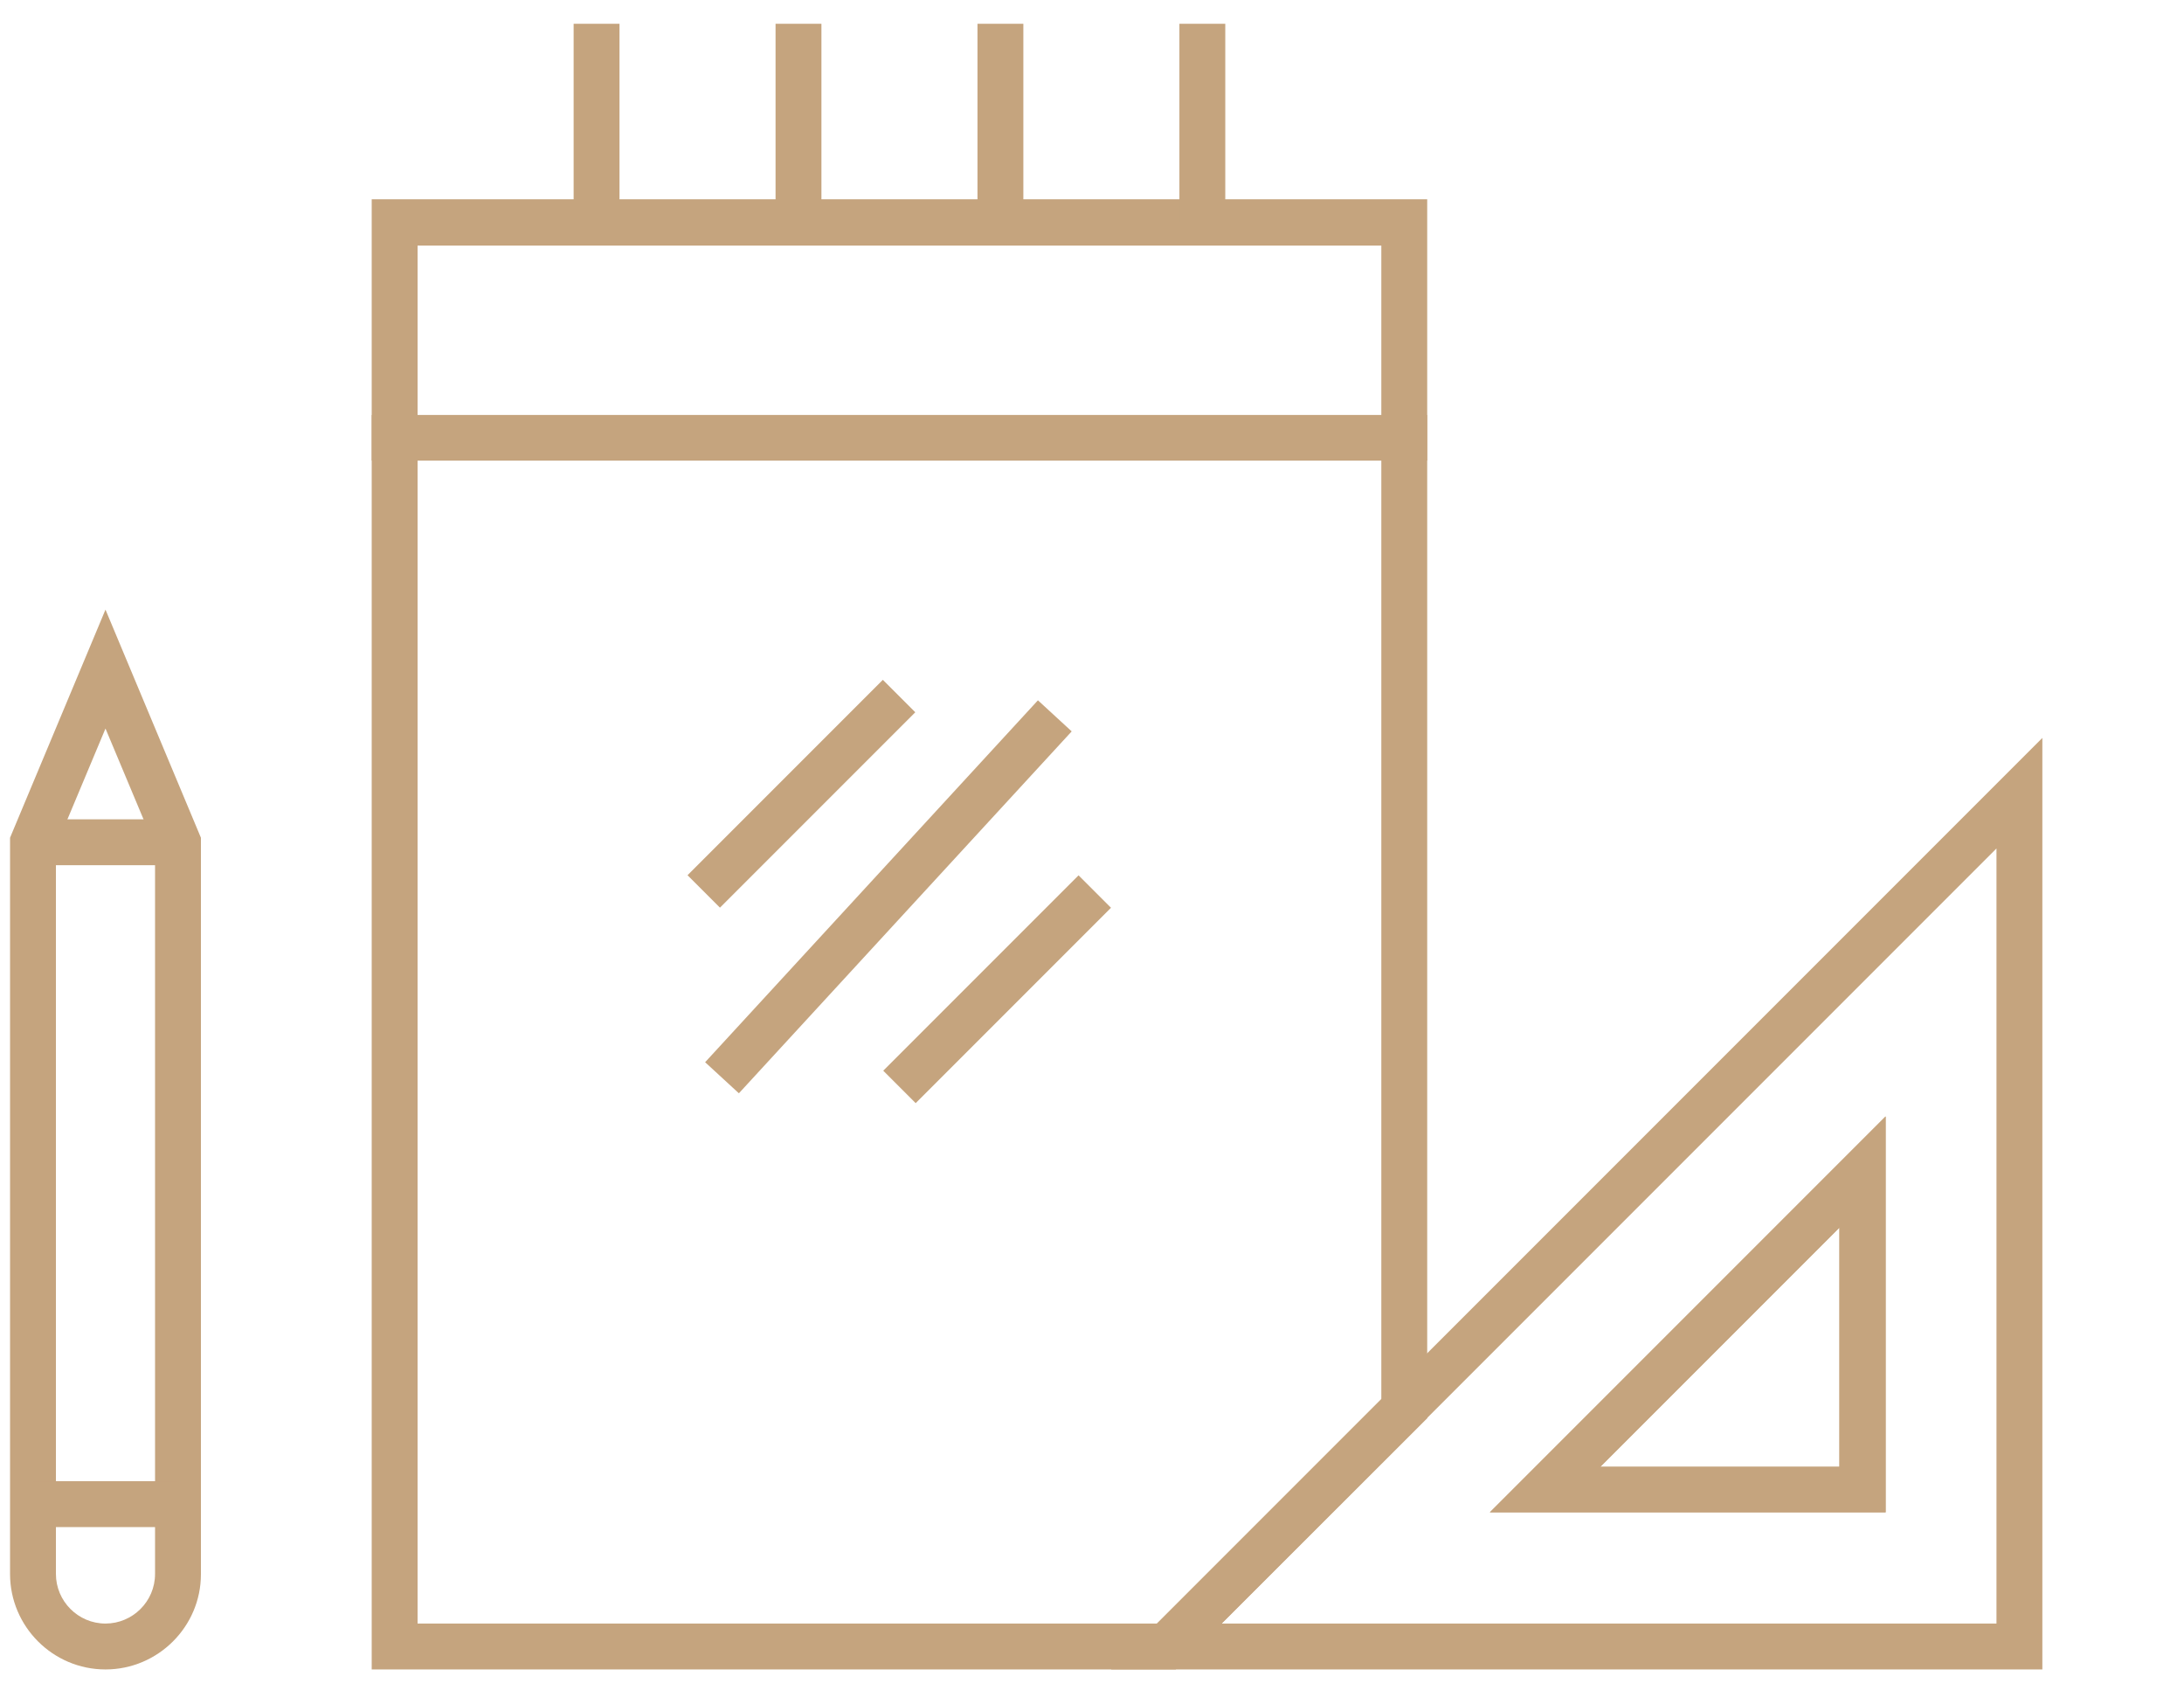
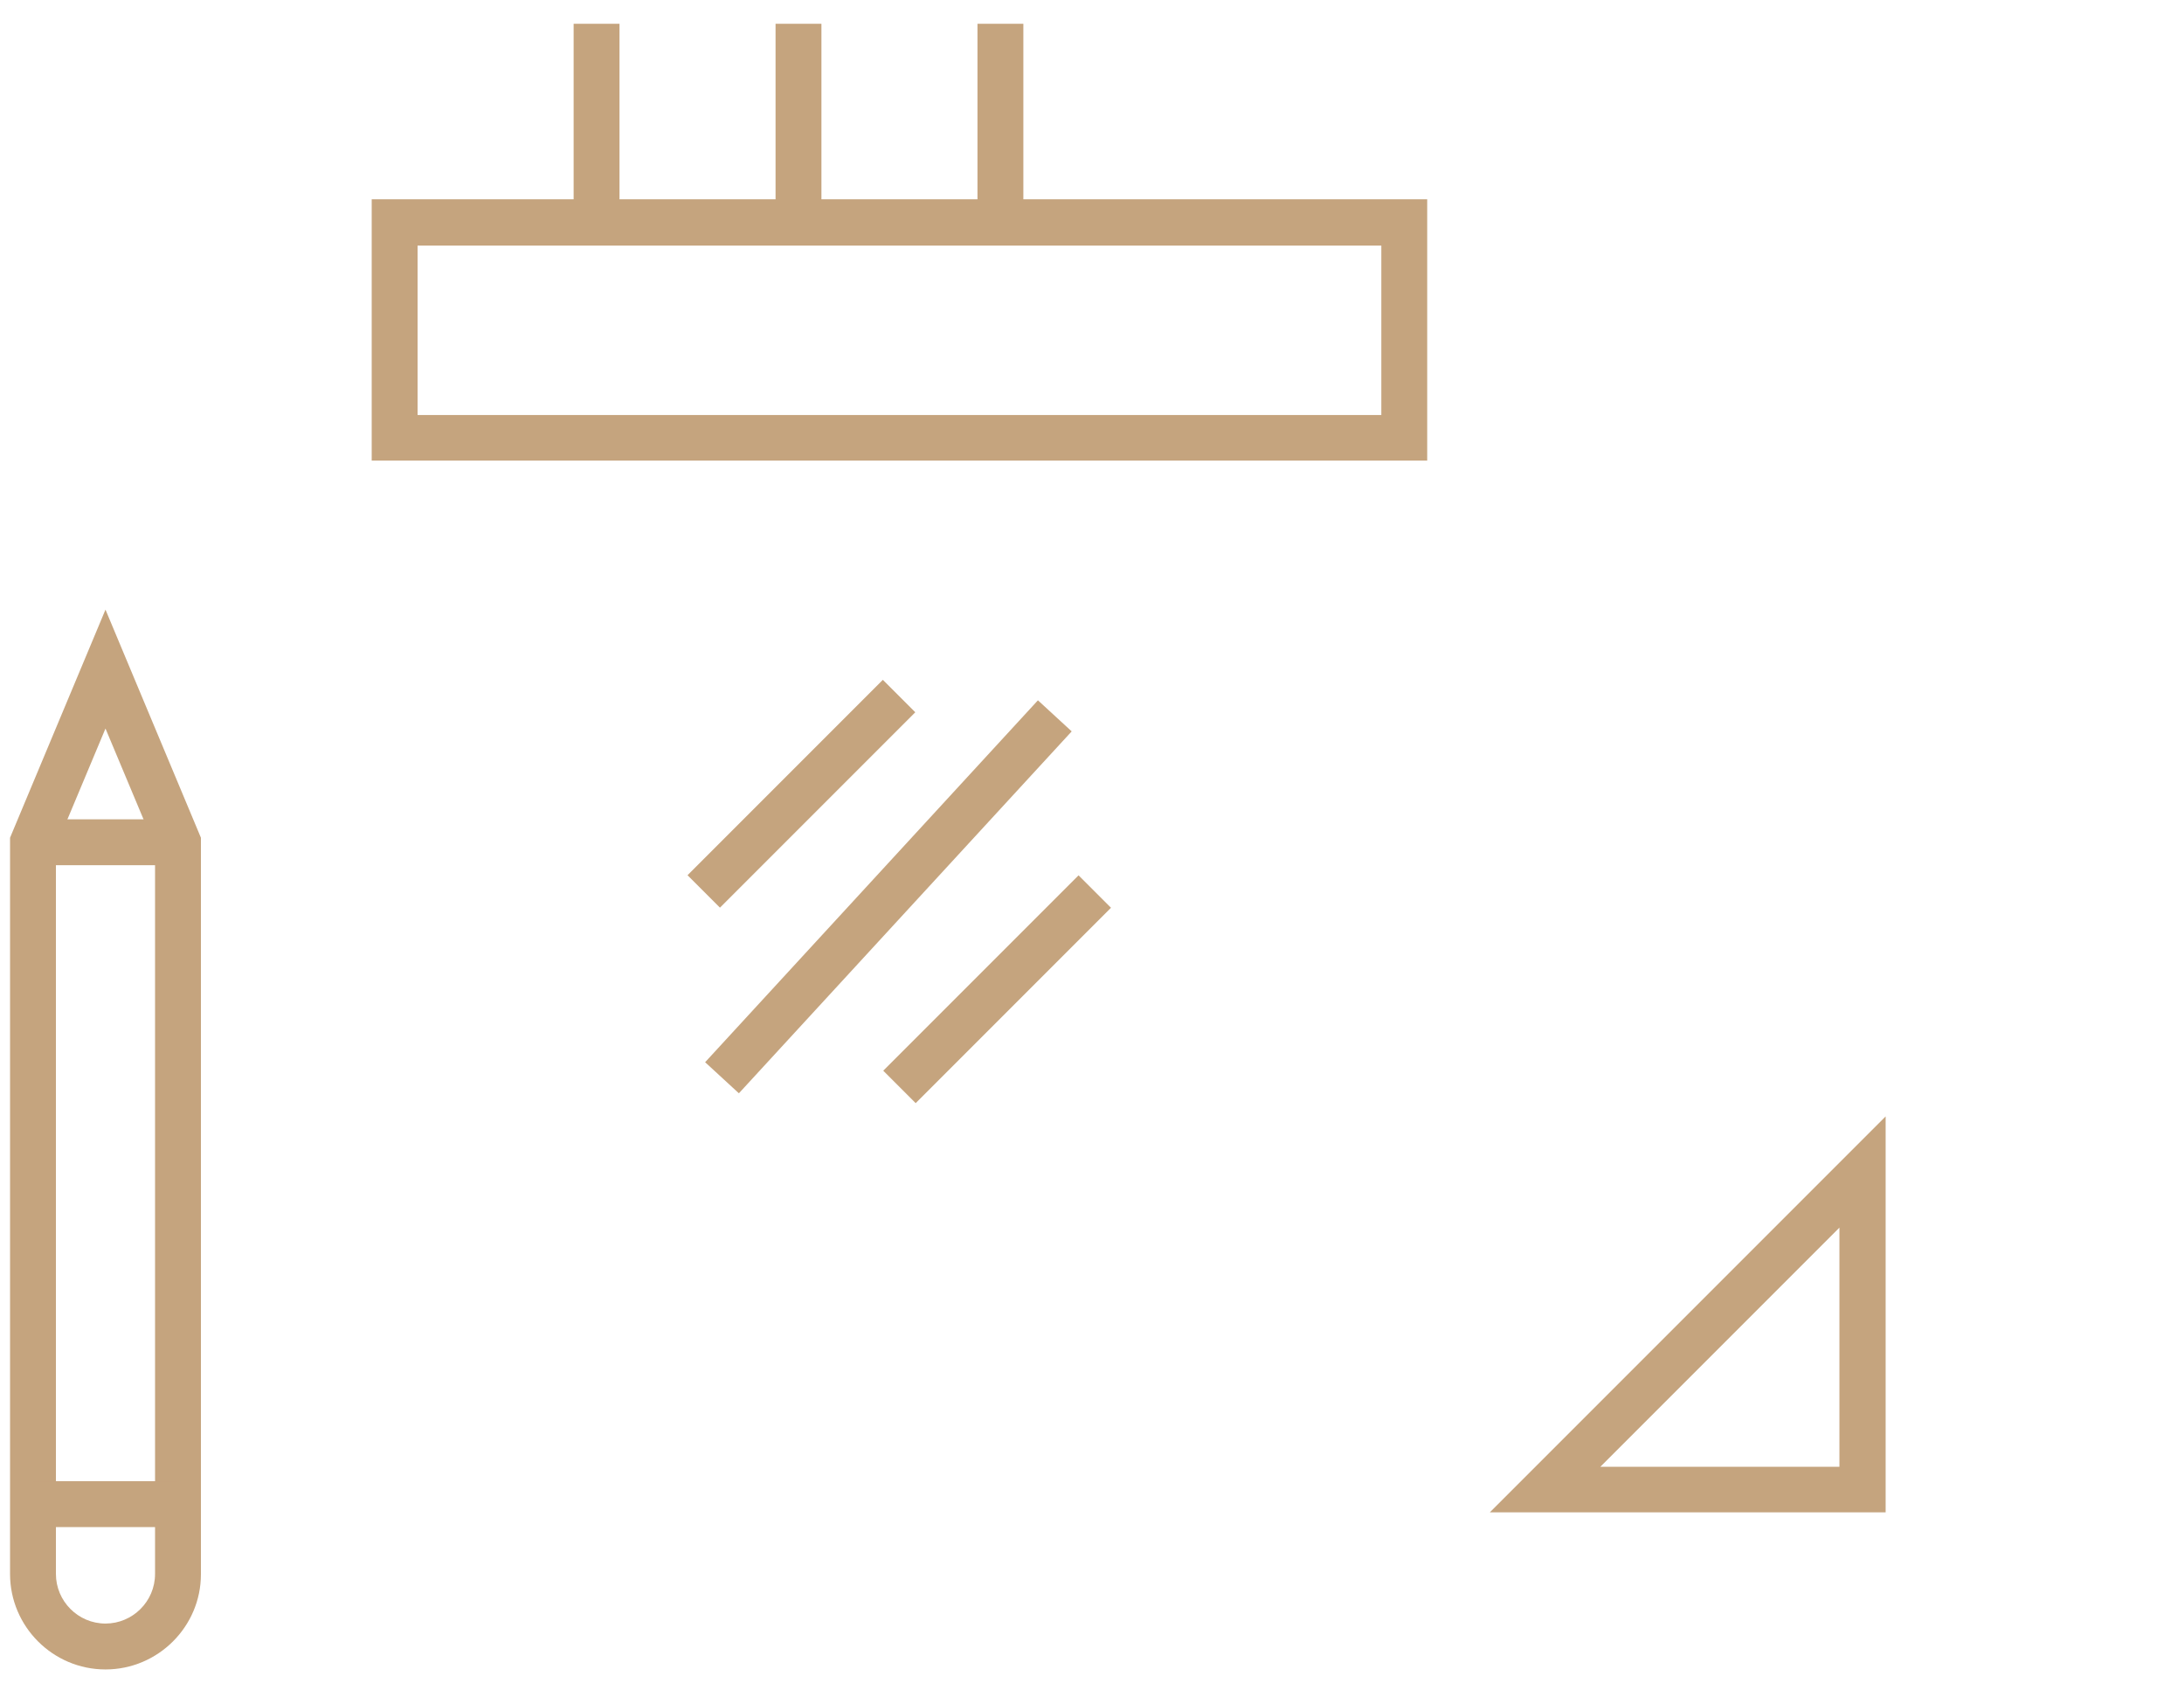
<svg xmlns="http://www.w3.org/2000/svg" version="1.1" id="Layer_1" x="0px" y="0px" width="652.2px" height="508.6px" viewBox="0 0 652.2 508.6" style="enable-background:new 0 0 652.2 508.6;" xml:space="preserve">
  <style type="text/css">
	.st0{fill:#C5A47E;}
	.st1{fill:none;}
</style>
  <g>
    <path class="st0" d="M31.5,498.4C15.8,498.4,3,485.6,3,469.9V250.1L31.5,182L60,250.1v219.9C60,485.6,47.2,498.4,31.5,498.4z    M16.7,252.8v217.1c0,8.1,6.6,14.8,14.8,14.8c8.1,0,14.8-6.6,14.8-14.8V252.8l-14.8-35.3L16.7,252.8z" />
  </g>
  <g>
    <rect x="9.9" y="244.6" class="st0" width="43.2" height="13.7" />
  </g>
  <g>
    <rect x="9.9" y="442.2" class="st0" width="43.2" height="13.7" />
  </g>
  <g>
    <path class="st0" d="M426.2,137.5H111v-78h315.2V137.5z M124.7,123.9h287.8V73.3H124.7V123.9z" />
  </g>
  <g>
-     <path class="st0" d="M351.1,498.4H111V123.9h315.2v299.5L351.1,498.4z M124.7,484.7h220.8l67-67V137.5H124.7V484.7z" />
-   </g>
+     </g>
  <g>
    <rect x="171.3" y="7.1" class="st0" width="13.7" height="59.3" />
  </g>
  <g>
    <rect x="231.6" y="7.1" class="st0" width="13.7" height="59.3" />
  </g>
  <g>
    <rect x="291.9" y="7.1" class="st0" width="13.7" height="59.3" />
  </g>
  <g>
-     <rect x="352.2" y="7.1" class="st0" width="13.7" height="59.3" />
-   </g>
+     </g>
  <g>
    <rect x="198.1" y="230.1" transform="matrix(0.707 -0.707 0.707 0.707 -97.424 238.663)" class="st0" width="82.5" height="13.7" />
  </g>
  <g>
    <rect x="256.6" y="288.5" transform="matrix(0.707 -0.707 0.707 0.707 -121.627 297.095)" class="st0" width="82.5" height="13.7" />
  </g>
  <g>
    <rect x="191.9" y="261" transform="matrix(0.677 -0.736 0.736 0.677 -111.443 281.66)" class="st0" width="146.8" height="13.7" />
  </g>
  <g>
-     <path class="st0" d="M609.9,498.4H331.8l278.1-278.1V498.4z M364.8,484.7h231.4V253.3L364.8,484.7z M563.1,451.5H444.9l118.2-118.2   V451.5z M477.9,437.9h71.4v-71.4L477.9,437.9z" />
-   </g>
+     </g>
  <g>
    <path class="st0" d="M563.1,451.5H444.9l118.2-118.2V451.5z M477.9,437.9h71.4v-71.4L477.9,437.9z" />
  </g>
  <g>
    <rect y="7.1" class="st1" width="612.9" height="494.3" />
  </g>
</svg>